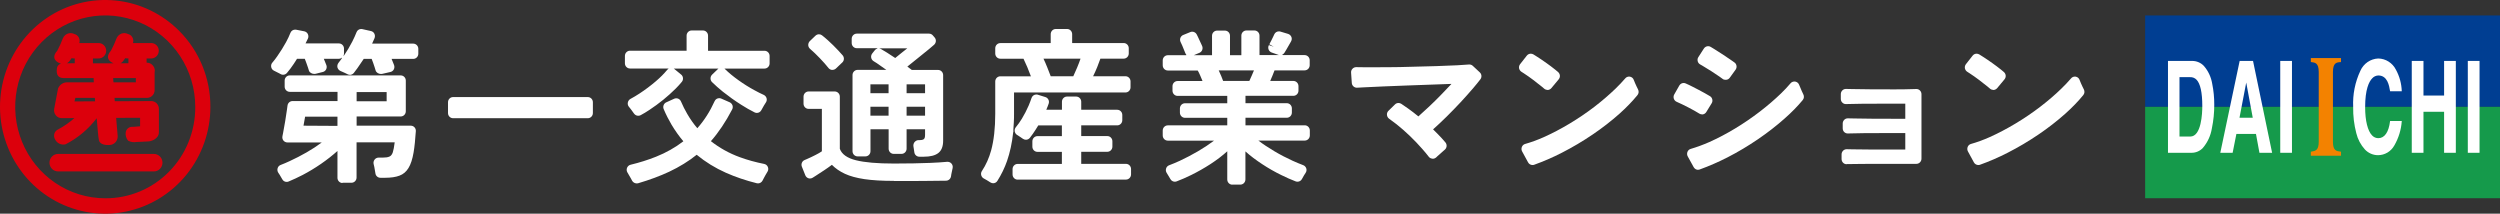
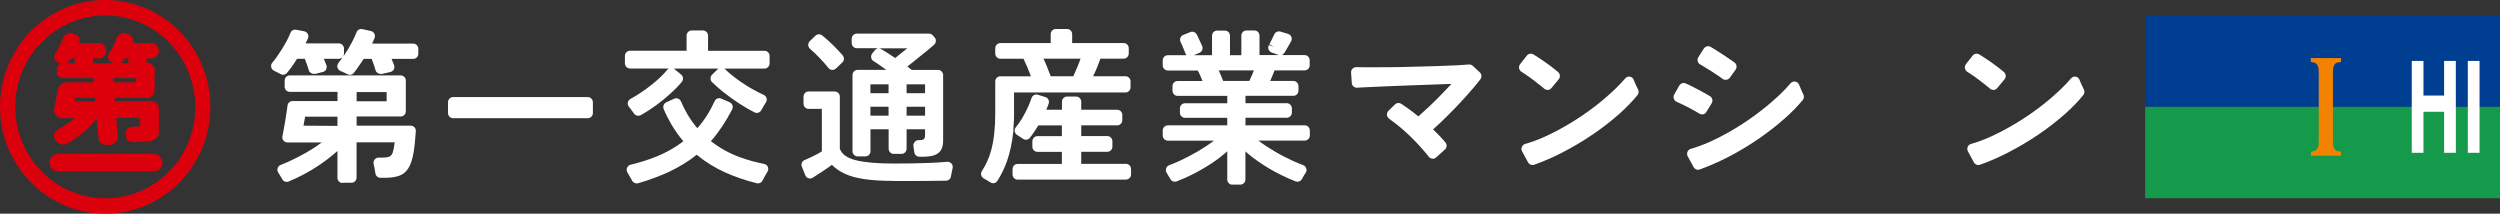
<svg xmlns="http://www.w3.org/2000/svg" width="234" height="20" viewBox="0 0 234 20" fill="none">
  <rect x="0" y="0" width="234" height="20" fill="#333333" stroke="none" />
  <path d="M16.809 2.929C15.198 1.293 13.079 0.275 10.811 0.048C8.544 -0.179 6.27 0.4 4.375 1.686C2.481 2.971 1.085 4.884 0.424 7.098C-0.237 9.312 -0.122 11.691 0.75 13.828C1.622 15.966 3.197 17.73 5.207 18.82C7.216 19.91 9.535 20.259 11.77 19.807C14.004 19.355 16.015 18.131 17.46 16.342C18.904 14.553 19.694 12.311 19.693 9.997C19.696 8.684 19.443 7.383 18.948 6.17C18.453 4.957 17.726 3.855 16.809 2.929ZM9.849 18.558C8.183 18.558 6.554 18.056 5.168 17.116C3.782 16.176 2.702 14.839 2.065 13.275C1.427 11.712 1.26 9.991 1.585 8.331C1.91 6.671 2.713 5.146 3.891 3.95C5.07 2.753 6.571 1.938 8.206 1.608C9.84 1.277 11.534 1.447 13.074 2.095C14.614 2.742 15.93 3.839 16.855 5.246C17.781 6.654 18.276 8.308 18.276 10.001C18.283 11.127 18.07 12.243 17.649 13.285C17.228 14.327 16.608 15.273 15.823 16.069C15.039 16.866 14.107 17.496 13.081 17.923C12.055 18.35 10.956 18.566 9.847 18.558H9.849Z" fill="#DC000C" />
  <path d="M5.437 14.408H14.402C14.615 14.408 14.82 14.494 14.972 14.648C15.123 14.802 15.208 15.01 15.208 15.227C15.208 15.444 15.123 15.652 14.971 15.806C14.82 15.96 14.615 16.046 14.401 16.046H5.436C5.223 16.046 5.018 15.96 4.866 15.806C4.715 15.653 4.63 15.445 4.63 15.227C4.63 15.01 4.715 14.802 4.867 14.648C5.018 14.495 5.223 14.408 5.437 14.408Z" fill="#DC000C" />
  <path d="M14.146 9.46L10.745 9.475C10.737 9.37 10.729 9.266 10.721 9.162H13.756C13.946 9.162 14.128 9.085 14.263 8.949C14.397 8.812 14.473 8.627 14.473 8.434V6.768C14.485 6.717 14.491 6.665 14.491 6.613C14.491 6.472 14.449 6.334 14.37 6.218C14.306 6.111 14.216 6.022 14.108 5.96C14.001 5.898 13.88 5.866 13.756 5.866C13.744 5.866 13.732 5.866 13.721 5.866V5.47H14.203C14.382 5.457 14.55 5.375 14.672 5.242C14.794 5.108 14.863 4.933 14.863 4.75C14.863 4.568 14.794 4.392 14.672 4.259C14.55 4.125 14.382 4.044 14.203 4.031H12.446C12.475 3.944 12.485 3.852 12.476 3.761C12.467 3.67 12.44 3.582 12.396 3.502C12.352 3.422 12.292 3.352 12.22 3.297C12.148 3.242 12.065 3.203 11.978 3.182C11.881 3.134 11.776 3.106 11.669 3.101C11.562 3.095 11.454 3.113 11.354 3.151C11.254 3.19 11.162 3.249 11.085 3.326C11.008 3.402 10.948 3.493 10.907 3.594C10.759 3.988 10.586 4.37 10.388 4.74C9.973 5.204 10.044 5.566 10.403 5.809C10.47 5.855 10.542 5.894 10.616 5.925H8.699V5.47H9.18C9.277 5.477 9.374 5.463 9.466 5.43C9.558 5.397 9.643 5.345 9.714 5.278C9.785 5.21 9.842 5.129 9.881 5.038C9.92 4.947 9.94 4.849 9.94 4.75C9.94 4.651 9.92 4.553 9.881 4.462C9.842 4.372 9.785 4.29 9.714 4.223C9.643 4.155 9.558 4.103 9.466 4.07C9.374 4.037 9.277 4.024 9.18 4.031H7.422C7.45 3.944 7.46 3.852 7.451 3.761C7.443 3.67 7.415 3.582 7.371 3.502C7.327 3.422 7.267 3.352 7.195 3.297C7.123 3.242 7.041 3.203 6.953 3.182C6.857 3.134 6.752 3.106 6.645 3.101C6.537 3.095 6.43 3.113 6.33 3.151C6.229 3.19 6.138 3.249 6.061 3.326C5.984 3.402 5.923 3.493 5.883 3.594C5.735 3.988 5.561 4.37 5.364 4.74C4.948 5.204 5.019 5.566 5.379 5.809C5.478 5.877 5.588 5.928 5.703 5.962C5.389 6.054 5.309 6.313 5.309 6.617C5.309 6.999 5.435 7.309 5.99 7.309H8.76C8.765 7.426 8.772 7.561 8.78 7.709H6.224C6.049 7.718 5.881 7.779 5.74 7.884C5.599 7.989 5.491 8.134 5.43 8.3L5.071 10.193C5.051 10.299 5.055 10.408 5.082 10.512C5.108 10.616 5.157 10.713 5.225 10.796C5.293 10.879 5.378 10.945 5.474 10.991C5.57 11.036 5.675 11.059 5.781 11.059L6.965 11.053C6.503 11.459 5.997 11.812 5.458 12.103C5.372 12.138 5.295 12.192 5.232 12.261C5.168 12.329 5.121 12.411 5.092 12.5C5.062 12.589 5.053 12.684 5.063 12.777C5.073 12.87 5.104 12.96 5.152 13.04C5.238 13.221 5.383 13.366 5.562 13.45C5.742 13.535 5.944 13.555 6.136 13.507C7.276 12.925 8.272 12.091 9.052 11.066C9.153 12.104 9.168 12.647 9.257 13.113C9.334 13.521 9.851 13.603 10.297 13.569C10.5 13.552 10.689 13.455 10.823 13.298C10.958 13.142 11.026 12.938 11.014 12.731C10.995 12.554 10.937 11.871 10.872 11.033L13.112 11.023V11.822C12.85 11.848 12.351 11.883 12.245 11.879C12.122 11.904 12.01 11.967 11.924 12.06C11.837 12.153 11.782 12.271 11.765 12.398C11.747 12.536 11.758 12.676 11.798 12.809C11.837 12.941 11.905 13.064 11.995 13.168C12.239 13.3 12.521 13.342 12.791 13.286C13.022 13.268 13.436 13.277 13.8 13.242H13.829C14.201 13.242 14.872 12.962 14.872 12.39V10.187C14.872 10.091 14.853 9.996 14.817 9.907C14.78 9.819 14.727 9.738 14.661 9.67C14.594 9.603 14.514 9.549 14.427 9.513C14.339 9.476 14.246 9.458 14.152 9.458L14.146 9.46ZM11.491 5.76C11.573 5.662 11.649 5.559 11.716 5.449C11.765 5.46 11.815 5.466 11.865 5.466H12.02V5.921H11.28C11.36 5.881 11.431 5.825 11.491 5.758V5.76ZM6.695 5.449C6.743 5.46 6.793 5.466 6.843 5.466H6.996V5.921H6.256C6.336 5.881 6.409 5.827 6.469 5.76C6.551 5.662 6.627 5.558 6.694 5.449H6.695ZM10.594 7.305H12.715V7.705H10.618C10.608 7.555 10.6 7.417 10.594 7.305ZM7.053 9.162H8.878C8.886 9.273 8.894 9.38 8.901 9.483L6.972 9.492L7.053 9.162Z" fill="#DC000C" />
  <path d="M32.061 17.129C31.8 17.129 31.586 16.912 31.586 16.646V14.13C31.123 14.546 30.606 14.951 30.048 15.337C29.489 15.723 28.907 16.073 28.319 16.381C27.873 16.61 27.434 16.815 27.012 16.99C26.953 17.014 26.893 17.026 26.834 17.026C26.662 17.026 26.501 16.936 26.418 16.773C26.353 16.646 26.27 16.514 26.181 16.369C26.139 16.296 26.091 16.236 26.05 16.17C25.967 16.049 25.943 15.892 25.985 15.747C26.026 15.602 26.133 15.488 26.27 15.439C26.543 15.331 26.828 15.216 27.119 15.077C27.642 14.836 28.171 14.565 28.687 14.269C29.204 13.973 29.685 13.659 30.119 13.333H26.899C26.757 13.333 26.62 13.267 26.531 13.158C26.442 13.05 26.406 12.899 26.436 12.754L26.501 12.422C26.567 12.066 26.632 11.698 26.697 11.324C26.757 10.95 26.816 10.594 26.858 10.268L26.911 9.882C26.941 9.64 27.143 9.459 27.381 9.459H31.592V8.596H27.119C26.858 8.596 26.644 8.379 26.644 8.114V7.54C26.644 7.275 26.858 7.058 27.119 7.058H32.744C32.744 7.058 32.798 7.052 32.822 7.052C32.851 7.052 32.881 7.052 32.911 7.058H37.508C37.77 7.058 37.983 7.275 37.983 7.54V10.419C37.983 10.684 37.77 10.902 37.508 10.902H33.38V11.764H38.453C38.583 11.764 38.708 11.819 38.797 11.915C38.886 12.012 38.934 12.145 38.922 12.277C38.868 13.068 38.803 13.732 38.714 14.257C38.607 14.89 38.447 15.385 38.233 15.729C38.025 16.073 37.74 16.314 37.389 16.441C37.039 16.574 36.587 16.64 36.047 16.64H35.607C35.37 16.64 35.168 16.465 35.138 16.224C35.114 16.037 35.079 15.838 35.037 15.633C35.019 15.536 34.996 15.439 34.972 15.355C34.936 15.21 34.972 15.059 35.061 14.939C35.15 14.824 35.287 14.752 35.435 14.752H35.833C36.1 14.752 36.308 14.721 36.451 14.655C36.593 14.595 36.7 14.456 36.766 14.257C36.831 14.058 36.89 13.744 36.944 13.321H33.374V16.622C33.374 16.888 33.16 17.105 32.899 17.105H32.055L32.061 17.129ZM28.557 10.92L28.521 11.131C28.497 11.264 28.473 11.396 28.45 11.529C28.432 11.644 28.42 11.722 28.408 11.764L31.586 11.783V10.92H28.557ZM33.38 9.477H36.19V8.615H33.38V9.477ZM32.744 7.003C32.673 7.003 32.596 6.985 32.531 6.949C32.459 6.913 32.376 6.871 32.287 6.828C32.15 6.768 32.008 6.702 31.865 6.641C31.729 6.581 31.628 6.46 31.586 6.315C31.55 6.171 31.586 6.014 31.675 5.893C31.776 5.766 31.877 5.64 31.972 5.501C31.984 5.465 31.996 5.428 32.014 5.392C31.93 5.459 31.829 5.501 31.717 5.501H30.309C30.392 5.694 30.469 5.893 30.547 6.092C30.594 6.213 30.588 6.352 30.535 6.472C30.481 6.593 30.38 6.684 30.256 6.726C30.232 6.732 30.19 6.744 30.19 6.744C29.947 6.804 29.745 6.852 29.543 6.907C29.501 6.919 29.459 6.919 29.418 6.919C29.204 6.919 28.972 6.798 28.913 6.599L28.83 6.334C28.729 6.038 28.634 5.766 28.527 5.501H27.802C27.606 5.821 27.404 6.128 27.19 6.412C27.078 6.563 26.965 6.702 26.858 6.828C26.763 6.937 26.632 6.997 26.495 6.997C26.418 6.997 26.341 6.979 26.27 6.937L26.139 6.865C25.979 6.78 25.812 6.696 25.646 6.617C25.509 6.551 25.414 6.43 25.385 6.279C25.355 6.128 25.391 5.977 25.491 5.863C25.652 5.676 25.806 5.477 25.955 5.259C26.258 4.825 26.537 4.384 26.775 3.944C26.941 3.642 27.078 3.346 27.184 3.075C27.256 2.888 27.434 2.773 27.624 2.773C27.654 2.773 27.683 2.773 27.713 2.779L28.479 2.93C28.622 2.96 28.747 3.051 28.812 3.184C28.877 3.316 28.883 3.473 28.824 3.606C28.759 3.751 28.681 3.902 28.598 4.065H31.723C31.984 4.065 32.198 4.282 32.198 4.547V5.012C32.198 5.09 32.18 5.169 32.144 5.235C32.162 5.223 32.18 5.211 32.198 5.199C32.483 4.783 32.744 4.342 32.976 3.89C33.13 3.582 33.267 3.286 33.374 3.009C33.439 2.834 33.617 2.713 33.808 2.713C33.843 2.713 33.873 2.713 33.909 2.725L34.722 2.906C34.865 2.936 34.984 3.033 35.043 3.159C35.108 3.292 35.108 3.443 35.055 3.576L34.829 4.083H38.678C38.94 4.083 39.154 4.3 39.154 4.565V5.03C39.154 5.296 38.94 5.513 38.678 5.513H36.653C36.73 5.7 36.807 5.893 36.885 6.092C36.932 6.225 36.926 6.37 36.861 6.496C36.795 6.623 36.677 6.708 36.54 6.738L36.463 6.756C36.225 6.81 35.993 6.859 35.78 6.913C35.738 6.925 35.697 6.925 35.661 6.925C35.441 6.925 35.215 6.798 35.156 6.587C35.132 6.496 35.102 6.4 35.067 6.297C34.972 6.008 34.883 5.742 34.788 5.513H34.045C33.849 5.815 33.653 6.104 33.457 6.376C33.338 6.539 33.219 6.696 33.113 6.834C33.017 6.949 32.881 7.009 32.744 7.009V7.003Z" fill="white" />
  <path d="M55.019 9.086H42.408C42.146 9.086 41.933 9.302 41.933 9.569V10.582C41.933 10.849 42.146 11.065 42.408 11.065H55.019C55.281 11.065 55.494 10.849 55.494 10.582V9.569C55.494 9.302 55.281 9.086 55.019 9.086Z" fill="white" />
  <path d="M59.585 17.165C59.412 17.165 59.252 17.069 59.163 16.912L59.062 16.719C58.955 16.526 58.842 16.332 58.729 16.145C58.646 16.012 58.634 15.85 58.693 15.705C58.753 15.56 58.872 15.457 59.02 15.421C59.869 15.216 60.671 14.963 61.408 14.667C62.346 14.293 63.208 13.804 63.962 13.225C63.565 12.754 63.19 12.229 62.851 11.662C62.59 11.221 62.341 10.732 62.121 10.213C62.02 9.972 62.121 9.689 62.359 9.58L63.101 9.242C63.16 9.212 63.231 9.2 63.297 9.2C63.356 9.2 63.41 9.212 63.469 9.23C63.588 9.278 63.683 9.369 63.736 9.489C63.915 9.906 64.111 10.298 64.324 10.66C64.61 11.155 64.931 11.607 65.269 12C65.904 11.294 66.451 10.437 66.891 9.465C66.968 9.29 67.14 9.188 67.324 9.188C67.389 9.188 67.449 9.2 67.514 9.23L68.299 9.574C68.417 9.628 68.512 9.731 68.56 9.857C68.602 9.984 68.595 10.123 68.53 10.244C67.924 11.408 67.253 12.404 66.54 13.213C67.348 13.846 68.251 14.347 69.22 14.703C69.956 14.975 70.734 15.186 71.524 15.343C71.678 15.373 71.809 15.476 71.868 15.62C71.934 15.765 71.922 15.934 71.839 16.067C71.714 16.272 71.595 16.477 71.489 16.682C71.447 16.761 71.411 16.833 71.376 16.9C71.293 17.062 71.126 17.165 70.954 17.165C70.918 17.165 70.876 17.165 70.841 17.153C69.801 16.894 68.828 16.562 67.942 16.169C66.95 15.729 66.029 15.162 65.21 14.486C64.461 15.089 63.594 15.62 62.638 16.073C61.776 16.477 60.796 16.839 59.727 17.153C59.685 17.165 59.638 17.171 59.597 17.171L59.585 17.165ZM59.733 10.835C59.578 10.835 59.43 10.757 59.335 10.618C59.258 10.497 59.163 10.37 59.056 10.232C58.99 10.147 58.931 10.075 58.872 10.002C58.776 9.894 58.735 9.743 58.765 9.598C58.794 9.453 58.884 9.326 59.008 9.26C59.281 9.115 59.573 8.94 59.876 8.741C60.392 8.403 60.897 8.023 61.372 7.619C61.8 7.257 62.163 6.889 62.454 6.533C62.489 6.49 62.53 6.454 62.578 6.424C62.572 6.424 62.56 6.412 62.555 6.412H58.967C58.706 6.412 58.492 6.195 58.492 5.929V5.229C58.492 4.964 58.706 4.746 58.967 4.746H64.265V3.334C64.265 3.069 64.479 2.852 64.74 2.852H65.798C66.059 2.852 66.273 3.069 66.273 3.334V4.752H71.56C71.821 4.752 72.035 4.97 72.035 5.235V5.935C72.035 6.201 71.821 6.418 71.56 6.418H67.806C67.823 6.43 67.835 6.442 67.853 6.46C68.221 6.822 68.649 7.172 69.124 7.51C69.612 7.86 70.122 8.18 70.639 8.457C70.93 8.62 71.215 8.759 71.482 8.88C71.613 8.94 71.708 9.049 71.75 9.188C71.791 9.326 71.768 9.471 71.685 9.592C71.625 9.682 71.565 9.773 71.506 9.876C71.417 10.027 71.334 10.177 71.263 10.31C71.18 10.473 71.013 10.57 70.841 10.57C70.77 10.57 70.698 10.552 70.633 10.521C70.229 10.322 69.808 10.081 69.374 9.803C68.78 9.429 68.21 9.019 67.668 8.59C67.289 8.283 66.944 7.981 66.647 7.685C66.552 7.595 66.505 7.468 66.505 7.335C66.505 7.202 66.558 7.082 66.653 6.985L67.206 6.454C67.206 6.454 67.235 6.43 67.253 6.418H63.065C63.065 6.418 63.065 6.418 63.059 6.418C63.089 6.43 63.113 6.448 63.137 6.472L63.754 6.979C63.856 7.058 63.915 7.178 63.927 7.305C63.939 7.432 63.903 7.564 63.819 7.661C63.653 7.866 63.457 8.077 63.243 8.295C62.887 8.651 62.495 9.001 62.08 9.339C61.658 9.682 61.224 9.996 60.796 10.28C60.517 10.467 60.238 10.636 59.965 10.781C59.894 10.817 59.822 10.835 59.745 10.835H59.733Z" fill="white" />
  <path d="M83.669 16.931C82.582 16.931 81.655 16.877 80.918 16.768C80.182 16.659 79.564 16.49 79.083 16.267C78.602 16.044 78.192 15.76 77.865 15.428C77.669 15.573 77.438 15.742 77.165 15.923C76.891 16.104 76.612 16.285 76.333 16.466L76.066 16.635C75.989 16.684 75.905 16.708 75.816 16.708C75.768 16.708 75.715 16.702 75.668 16.684C75.537 16.641 75.43 16.539 75.376 16.406L75.056 15.603C74.955 15.356 75.074 15.072 75.317 14.976L75.531 14.885C75.793 14.771 76.054 14.65 76.309 14.517C76.564 14.39 76.772 14.27 76.927 14.161V10.191H75.685C75.424 10.191 75.21 9.973 75.21 9.708V9.044C75.21 8.779 75.424 8.561 75.685 8.561H78.132C78.394 8.561 78.608 8.779 78.608 9.044V13.926C78.792 14.439 79.297 14.795 80.117 15C80.943 15.205 82.107 15.308 83.675 15.308C84.993 15.308 86.134 15.284 87.073 15.247C87.666 15.223 88.201 15.187 88.659 15.145C88.67 15.145 88.689 15.145 88.7 15.145C88.837 15.145 88.968 15.205 89.063 15.314C89.164 15.434 89.199 15.591 89.164 15.742C89.116 15.929 89.081 16.116 89.044 16.309L89.015 16.503C88.979 16.738 88.783 16.913 88.546 16.913C88.338 16.913 86.365 16.937 86.365 16.937C85.843 16.937 85.35 16.943 84.875 16.943H83.669V16.931ZM86.051 14.668C85.813 14.668 85.611 14.493 85.582 14.252C85.564 14.125 85.546 13.992 85.522 13.853L85.498 13.709C85.475 13.57 85.51 13.413 85.599 13.304C85.689 13.196 85.819 13.117 85.961 13.117H86.063C86.194 13.117 86.378 13.099 86.473 13.021C86.586 12.93 86.586 12.713 86.586 12.629V12.097H84.857V13.92C84.857 14.185 84.643 14.403 84.382 14.403H83.651C83.39 14.403 83.176 14.185 83.176 13.92V12.097H81.477V14.155C81.477 14.421 81.263 14.638 81.002 14.638H80.272C80.01 14.638 79.796 14.421 79.796 14.155V7.022C79.796 6.757 80.01 6.54 80.272 6.54H82.962C82.665 6.323 82.368 6.111 82.077 5.918C81.97 5.852 81.869 5.785 81.768 5.725C81.649 5.653 81.566 5.532 81.542 5.393C81.519 5.254 81.554 5.116 81.644 5.001L81.881 4.705C81.953 4.615 82.053 4.56 82.154 4.536C82.112 4.536 82.071 4.524 82.036 4.512H80.194C79.933 4.512 79.719 4.295 79.719 4.029V3.631C79.719 3.366 79.933 3.148 80.194 3.148H86.96C87.096 3.148 87.227 3.209 87.316 3.317L87.483 3.51C87.566 3.607 87.607 3.734 87.596 3.861C87.584 3.987 87.524 4.108 87.429 4.192C87.287 4.319 87.126 4.452 86.954 4.597C86.627 4.868 86.282 5.146 85.926 5.429C85.569 5.713 85.237 5.979 84.928 6.232C84.999 6.28 85.071 6.335 85.136 6.389C85.201 6.443 85.273 6.491 85.344 6.546H87.803C88.064 6.546 88.278 6.763 88.278 7.029V13.165C88.278 13.703 88.13 14.083 87.833 14.318C87.536 14.553 87.079 14.668 86.473 14.668H86.045H86.051ZM84.857 10.824H86.586V9.991H84.857V10.824ZM81.471 9.991V10.824H83.17V9.991H81.471ZM84.857 8.724H86.586V7.891H84.857V8.724ZM81.471 7.891V8.724H83.17V7.891H81.471ZM82.279 4.536C82.35 4.536 82.415 4.56 82.475 4.597C82.647 4.693 82.825 4.802 83.028 4.929C83.277 5.085 83.532 5.254 83.793 5.429L84.411 4.929C84.614 4.76 84.785 4.627 84.922 4.524H82.344C82.344 4.524 82.303 4.536 82.285 4.542L82.279 4.536ZM77.895 6.546C77.758 6.54 77.634 6.473 77.551 6.371C77.438 6.232 77.313 6.087 77.182 5.93C76.897 5.61 76.594 5.291 76.273 4.983C76.119 4.832 75.964 4.693 75.822 4.573C75.715 4.482 75.656 4.355 75.65 4.217C75.65 4.078 75.703 3.945 75.798 3.848L76.327 3.342C76.416 3.257 76.535 3.209 76.654 3.209C76.755 3.209 76.856 3.239 76.939 3.305C77.111 3.438 77.295 3.595 77.497 3.776C77.83 4.078 78.157 4.398 78.459 4.723C78.614 4.886 78.75 5.037 78.87 5.176C78.953 5.273 78.994 5.399 78.988 5.526C78.982 5.653 78.923 5.773 78.828 5.858L78.768 5.912C78.602 6.063 78.43 6.226 78.263 6.395C78.174 6.485 78.049 6.54 77.925 6.54C77.919 6.54 77.907 6.54 77.901 6.54L77.895 6.546Z" fill="white" />
  <path d="M92.965 17.153C92.881 17.153 92.793 17.129 92.715 17.081C92.602 17.008 92.484 16.936 92.364 16.863C92.27 16.809 92.18 16.755 92.085 16.707C91.967 16.646 91.878 16.532 91.842 16.399C91.806 16.266 91.83 16.121 91.907 16.007C92.288 15.433 92.579 14.782 92.775 14.063C93.024 13.14 93.155 11.994 93.155 10.654V7.625C93.155 7.359 93.369 7.142 93.63 7.142H96.493C96.392 6.871 96.273 6.587 96.155 6.285C96.03 5.99 95.911 5.724 95.798 5.495H93.63C93.369 5.495 93.155 5.277 93.155 5.012V4.517C93.155 4.252 93.369 4.034 93.63 4.034H98.346V3.196C98.346 2.93 98.56 2.713 98.821 2.713H99.879C100.14 2.713 100.354 2.93 100.354 3.196V4.028H105.177C105.439 4.028 105.652 4.246 105.652 4.511V5.006C105.652 5.271 105.439 5.489 105.177 5.489H102.997C102.914 5.73 102.813 5.996 102.695 6.291C102.575 6.581 102.451 6.865 102.314 7.136H105.344C105.605 7.136 105.819 7.353 105.819 7.619V8.174C105.819 8.44 105.605 8.657 105.344 8.657H94.913V10.648C94.913 10.908 94.913 11.167 94.895 11.427C94.883 11.68 94.871 11.927 94.848 12.169C94.866 12.253 94.859 12.338 94.83 12.422C94.729 13.382 94.533 14.269 94.26 15.065C94.034 15.711 93.731 16.339 93.356 16.93C93.268 17.075 93.113 17.153 92.959 17.153H92.965ZM97.669 5.489C97.794 5.748 97.913 6.032 98.032 6.327C98.15 6.629 98.257 6.895 98.346 7.136H100.461C100.574 6.895 100.693 6.629 100.818 6.327C100.942 6.032 101.049 5.748 101.138 5.489H97.663H97.669ZM95.251 16.815C94.99 16.815 94.776 16.598 94.776 16.332V15.826C94.776 15.56 94.99 15.343 95.251 15.343H99.392V14.214H97.105C96.844 14.214 96.63 13.997 96.63 13.732V13.225C96.63 12.959 96.844 12.742 97.105 12.742H99.392V11.74H97.182C97.016 12.012 96.849 12.277 96.671 12.531C96.588 12.658 96.493 12.778 96.398 12.899C96.303 13.02 96.166 13.08 96.024 13.08C95.929 13.08 95.834 13.05 95.751 12.995C95.667 12.941 95.584 12.881 95.495 12.82C95.394 12.754 95.299 12.694 95.204 12.633C95.085 12.561 95.002 12.44 94.979 12.296C94.954 12.151 94.996 12.012 95.085 11.903C95.281 11.668 95.471 11.402 95.643 11.119C95.887 10.72 96.095 10.31 96.279 9.888C96.386 9.64 96.475 9.399 96.552 9.17C96.618 8.971 96.802 8.844 97.004 8.844C97.052 8.844 97.099 8.85 97.147 8.868L97.848 9.085C97.972 9.121 98.073 9.212 98.132 9.327C98.192 9.441 98.198 9.58 98.156 9.701C98.085 9.918 98.007 10.093 97.931 10.274H99.398V9.52C99.398 9.254 99.612 9.037 99.873 9.037H100.728C100.989 9.037 101.203 9.254 101.203 9.52V10.274H104.572C104.833 10.274 105.047 10.491 105.047 10.757V11.252C105.047 11.517 104.833 11.734 104.572 11.734H101.203V12.736H103.645C103.906 12.736 104.12 12.953 104.12 13.219V13.726C104.12 13.991 103.906 14.208 103.645 14.208H101.203V15.337H105.391C105.652 15.337 105.866 15.554 105.866 15.82V16.326C105.866 16.592 105.652 16.809 105.391 16.809H95.251V16.815Z" fill="white" />
  <path d="M115.347 17.286C115.086 17.286 114.872 17.069 114.872 16.803V14.16C114.414 14.576 113.886 14.975 113.304 15.355C112.728 15.729 112.121 16.073 111.51 16.375C111.046 16.604 110.577 16.809 110.131 16.978C110.078 16.996 110.018 17.008 109.965 17.008C109.799 17.008 109.633 16.918 109.55 16.761L109.496 16.67C109.407 16.507 109.306 16.344 109.205 16.188C109.122 16.067 109.104 15.91 109.146 15.771C109.187 15.632 109.294 15.518 109.43 15.469C109.746 15.349 110.078 15.21 110.423 15.053C110.993 14.788 111.569 14.486 112.128 14.16C112.686 13.834 113.191 13.496 113.636 13.164H109.306C109.045 13.164 108.831 12.947 108.831 12.682V12.217C108.831 11.951 109.045 11.734 109.306 11.734H114.872V11.028H110.915C110.654 11.028 110.44 10.811 110.44 10.545V10.147C110.44 9.882 110.654 9.664 110.915 9.664H114.872V8.976H110.221C109.96 8.976 109.746 8.759 109.746 8.494V8.065C109.746 7.8 109.96 7.583 110.221 7.583H112.555L112.335 7.058C112.264 6.889 112.187 6.732 112.104 6.599H109.306C109.045 6.599 108.831 6.382 108.831 6.116V5.652C108.831 5.386 109.045 5.169 109.306 5.169H111.023C111.023 5.169 111.04 5.151 111.046 5.145C111.011 5.102 110.981 5.054 110.957 5C110.869 4.777 110.767 4.529 110.66 4.27C110.607 4.149 110.56 4.04 110.506 3.938C110.447 3.817 110.435 3.678 110.482 3.552C110.53 3.425 110.625 3.322 110.749 3.274L111.415 3.002C111.474 2.978 111.533 2.966 111.593 2.966C111.765 2.966 111.932 3.063 112.015 3.226C112.05 3.298 112.092 3.371 112.128 3.455C112.246 3.696 112.354 3.938 112.46 4.173L112.52 4.306C112.573 4.427 112.573 4.559 112.525 4.68C112.478 4.801 112.383 4.897 112.264 4.945L111.736 5.169H113.446V3.346C113.446 3.081 113.66 2.864 113.922 2.864H114.652C114.914 2.864 115.127 3.081 115.127 3.346V5.169H116.191V3.334C116.191 3.069 116.404 2.852 116.666 2.852H117.414C117.676 2.852 117.889 3.069 117.889 3.334V5.157C117.889 5.157 119.713 5.157 119.719 5.157C119.701 5.157 119.683 5.145 119.665 5.139L119.03 4.915C118.893 4.867 118.792 4.764 118.739 4.632C118.691 4.499 118.697 4.348 118.768 4.221L119.226 4.378L118.81 4.143C118.94 3.908 119.06 3.666 119.178 3.419L119.273 3.214C119.351 3.039 119.523 2.936 119.707 2.936C119.749 2.936 119.796 2.936 119.837 2.954L120.562 3.171C120.699 3.214 120.812 3.316 120.871 3.449C120.93 3.582 120.919 3.739 120.847 3.865L120.794 3.962C120.663 4.197 120.533 4.427 120.402 4.644C120.337 4.752 120.277 4.855 120.224 4.939C120.17 5.024 120.093 5.09 120.004 5.127C120.033 5.133 120.063 5.145 120.087 5.157H122.113C122.374 5.157 122.588 5.374 122.588 5.639V6.104C122.588 6.37 122.374 6.587 122.113 6.587H119.297C119.161 6.943 119.03 7.269 118.893 7.576H121.061C121.323 7.576 121.537 7.794 121.537 8.059V8.488C121.537 8.753 121.323 8.97 121.061 8.97H116.577V9.658H120.444C120.705 9.658 120.919 9.876 120.919 10.141V10.539C120.919 10.805 120.705 11.022 120.444 11.022H116.577V11.728H122.125C122.386 11.728 122.6 11.945 122.6 12.211V12.676C122.6 12.941 122.386 13.158 122.125 13.158H117.782C118.216 13.49 118.721 13.822 119.279 14.154C119.837 14.486 120.408 14.781 120.978 15.041C121.323 15.198 121.655 15.337 121.976 15.457C122.113 15.506 122.22 15.62 122.267 15.759C122.314 15.898 122.291 16.055 122.208 16.175C122.101 16.332 122.005 16.495 121.917 16.658L121.863 16.755C121.78 16.918 121.613 17.008 121.442 17.008C121.388 17.008 121.329 16.996 121.275 16.978C120.836 16.809 120.378 16.61 119.921 16.381C119.315 16.085 118.721 15.747 118.145 15.367C117.575 14.993 117.04 14.595 116.571 14.172V16.797C116.571 17.062 116.357 17.28 116.095 17.28H115.329L115.347 17.286ZM114.07 6.587C114.153 6.756 114.23 6.925 114.302 7.106C114.373 7.281 114.438 7.444 114.485 7.576H116.939C117.01 7.432 117.081 7.269 117.153 7.1C117.224 6.925 117.296 6.756 117.372 6.587H114.064H114.07Z" fill="white" />
  <path d="M134.065 14.847C133.929 14.841 133.81 14.775 133.727 14.666C133.548 14.431 133.347 14.19 133.127 13.942C132.771 13.532 132.379 13.127 131.969 12.729C131.558 12.337 131.143 11.969 130.716 11.631C130.478 11.444 130.246 11.269 130.02 11.112C129.902 11.027 129.83 10.895 129.819 10.75C129.806 10.605 129.86 10.46 129.967 10.364L130.573 9.772C130.662 9.682 130.781 9.64 130.899 9.64C130.988 9.64 131.078 9.664 131.161 9.718C131.362 9.851 131.571 9.996 131.784 10.146C132.117 10.382 132.444 10.635 132.759 10.895C133.068 10.623 133.406 10.316 133.769 9.972C134.131 9.628 134.499 9.272 134.856 8.903C135.218 8.535 135.55 8.185 135.859 7.853C135.812 7.853 131.666 8.004 131.666 8.004C130.912 8.028 130.186 8.059 129.503 8.089C128.82 8.119 128.214 8.149 127.698 8.173C127.442 8.185 127.008 8.21 127.003 8.21C126.753 8.21 126.545 8.016 126.528 7.763L126.462 6.803C126.45 6.665 126.498 6.532 126.593 6.435C126.682 6.339 126.807 6.285 126.937 6.285H126.949C127.211 6.291 127.508 6.297 127.852 6.297C128.452 6.297 129.129 6.297 129.878 6.291C130.626 6.291 131.392 6.272 132.176 6.248C132.967 6.23 133.721 6.206 134.445 6.188C135.17 6.164 135.818 6.14 136.394 6.11C136.846 6.085 137.214 6.061 137.493 6.037C137.505 6.037 137.523 6.037 137.535 6.037C137.653 6.037 137.766 6.079 137.855 6.164L138.508 6.773C138.693 6.942 138.716 7.226 138.562 7.425C138.372 7.672 138.152 7.944 137.909 8.228C137.54 8.656 137.148 9.103 136.721 9.561C136.293 10.02 135.854 10.472 135.408 10.913C134.957 11.36 134.528 11.758 134.136 12.108C134.416 12.379 134.678 12.651 134.933 12.922C135.058 13.061 135.176 13.194 135.289 13.327C135.372 13.423 135.414 13.556 135.402 13.683C135.39 13.809 135.331 13.93 135.229 14.015L135.111 14.117C134.915 14.286 134.719 14.461 134.528 14.636L134.434 14.727C134.344 14.811 134.226 14.859 134.101 14.859C134.09 14.859 134.077 14.859 134.071 14.859L134.065 14.847Z" fill="white" />
  <path d="M143.445 15.447C143.278 15.447 143.112 15.356 143.029 15.199L142.471 14.174C142.399 14.047 142.393 13.89 142.447 13.751C142.501 13.612 142.619 13.51 142.756 13.473C143.308 13.317 143.89 13.105 144.478 12.846C145.286 12.484 146.106 12.055 146.908 11.573C147.715 11.09 148.499 10.559 149.225 10.004C149.955 9.443 150.62 8.869 151.209 8.302C151.547 7.976 151.85 7.65 152.123 7.337C152.212 7.228 152.349 7.168 152.479 7.168C152.503 7.168 152.533 7.168 152.557 7.174C152.723 7.204 152.86 7.312 152.919 7.475C152.996 7.681 153.086 7.88 153.175 8.073C153.228 8.187 153.275 8.29 153.323 8.374C153.412 8.55 153.388 8.755 153.264 8.905C152.795 9.479 152.23 10.064 151.577 10.649C150.822 11.319 149.979 11.977 149.07 12.592C148.155 13.214 147.187 13.787 146.195 14.294C145.328 14.741 144.454 15.115 143.594 15.423C143.54 15.441 143.492 15.447 143.439 15.447H143.445ZM144.835 8.411C144.722 8.411 144.609 8.368 144.526 8.29C144.461 8.23 144.389 8.169 144.312 8.109C144.069 7.91 143.801 7.699 143.51 7.481C143.219 7.258 142.928 7.059 142.655 6.878C142.572 6.824 142.489 6.769 142.411 6.721C142.293 6.649 142.215 6.528 142.185 6.395C142.162 6.256 142.197 6.118 142.28 6.009L142.91 5.206C143.006 5.086 143.142 5.025 143.285 5.025C143.368 5.025 143.451 5.05 143.528 5.092C143.641 5.158 143.765 5.237 143.89 5.321C144.17 5.496 144.454 5.695 144.745 5.9C145.037 6.106 145.316 6.317 145.571 6.522C145.667 6.594 145.755 6.667 145.833 6.739C145.928 6.824 145.993 6.938 146.005 7.071C146.017 7.204 145.975 7.324 145.892 7.427L145.203 8.254C145.12 8.35 145.001 8.411 144.876 8.423C144.865 8.423 144.853 8.423 144.841 8.423L144.835 8.411Z" fill="white" />
  <path d="M158.945 15.896C158.778 15.896 158.618 15.806 158.529 15.649L157.97 14.635C157.899 14.508 157.894 14.351 157.947 14.213C158 14.074 158.119 13.971 158.256 13.935C158.814 13.772 159.402 13.555 159.996 13.295C160.804 12.933 161.618 12.505 162.414 12.022C163.216 11.539 163.988 11.008 164.713 10.453C165.437 9.898 166.102 9.325 166.69 8.758C167.023 8.432 167.332 8.112 167.593 7.798C167.683 7.689 167.819 7.629 167.956 7.629C167.979 7.629 168.009 7.629 168.033 7.635C168.2 7.665 168.336 7.774 168.396 7.931C168.479 8.136 168.562 8.335 168.651 8.534C168.704 8.649 168.751 8.745 168.793 8.836C168.882 9.011 168.859 9.216 168.734 9.367C168.259 9.94 167.688 10.526 167.035 11.099C166.281 11.769 165.443 12.42 164.54 13.036C163.637 13.651 162.681 14.225 161.689 14.732C160.828 15.172 159.954 15.552 159.099 15.86C159.045 15.878 158.992 15.89 158.939 15.89L158.945 15.896ZM159.313 10.707C159.224 10.707 159.135 10.682 159.058 10.634C158.921 10.55 158.766 10.459 158.6 10.363C158.232 10.158 157.846 9.958 157.448 9.765C157.264 9.675 157.097 9.596 156.937 9.53C156.812 9.476 156.718 9.373 156.67 9.24C156.628 9.108 156.64 8.963 156.705 8.848L157.181 8.009C157.269 7.852 157.43 7.768 157.59 7.768C157.656 7.768 157.721 7.78 157.781 7.81C157.977 7.895 158.196 7.997 158.428 8.118C158.826 8.317 159.206 8.522 159.58 8.727C159.753 8.824 159.907 8.914 160.05 8.999C160.163 9.065 160.24 9.174 160.269 9.301C160.299 9.427 160.281 9.56 160.21 9.669L159.711 10.483C159.646 10.592 159.539 10.671 159.414 10.701C159.379 10.707 159.343 10.713 159.307 10.713L159.313 10.707ZM161.505 7.472C161.404 7.472 161.303 7.442 161.226 7.376C161.16 7.327 161.089 7.279 161.018 7.225C160.763 7.05 160.489 6.863 160.192 6.67C159.895 6.477 159.61 6.302 159.337 6.145L159.135 6.03C159.016 5.964 158.933 5.855 158.903 5.722C158.874 5.589 158.891 5.451 158.969 5.342L159.485 4.54C159.575 4.401 159.729 4.322 159.883 4.322C159.967 4.322 160.043 4.34 160.121 4.389C160.228 4.449 160.341 4.521 160.459 4.594C160.744 4.769 161.03 4.956 161.327 5.149C161.623 5.342 161.891 5.529 162.146 5.704L162.348 5.849C162.449 5.921 162.52 6.036 162.538 6.163C162.557 6.289 162.527 6.416 162.449 6.525L161.909 7.273C161.837 7.376 161.725 7.448 161.6 7.466C161.576 7.466 161.552 7.466 161.529 7.466L161.505 7.472Z" fill="white" />
-   <path d="M172.846 15.372C172.722 15.372 172.603 15.324 172.514 15.234C172.425 15.143 172.371 15.016 172.371 14.89V14.449C172.371 14.316 172.425 14.196 172.514 14.105C172.603 14.015 172.722 13.966 172.846 13.966L173.428 13.978C173.928 13.991 174.528 13.997 175.222 13.997H178.335V12.458H175.947C175.418 12.458 174.913 12.458 174.432 12.464C173.951 12.464 173.541 12.476 173.197 12.488C173.197 12.488 172.959 12.494 172.953 12.494C172.828 12.494 172.71 12.446 172.621 12.361C172.526 12.271 172.478 12.144 172.478 12.011V11.559C172.478 11.426 172.531 11.305 172.621 11.215C172.71 11.124 172.828 11.076 172.953 11.076L173.529 11.088C174.028 11.1 174.611 11.106 175.3 11.112C175.988 11.118 176.719 11.118 177.503 11.118H178.335V9.706H175.78C175.252 9.706 174.747 9.706 174.266 9.712C173.785 9.712 173.375 9.724 173.024 9.736C173.024 9.736 172.781 9.742 172.775 9.742C172.65 9.742 172.531 9.694 172.443 9.603C172.347 9.513 172.3 9.386 172.3 9.26V8.807C172.3 8.674 172.353 8.553 172.443 8.463C172.531 8.372 172.65 8.324 172.775 8.324L173.357 8.336C173.844 8.348 174.432 8.354 175.116 8.36C175.798 8.36 176.541 8.366 177.331 8.366C177.961 8.366 178.501 8.36 178.953 8.342C178.953 8.342 179.368 8.33 179.375 8.33C179.499 8.33 179.618 8.379 179.701 8.463C179.796 8.553 179.85 8.68 179.85 8.813V14.853C179.85 15.119 179.636 15.336 179.375 15.336H175.864C175.329 15.336 174.818 15.336 174.337 15.342L172.852 15.36L172.846 15.372Z" fill="white" />
  <path d="M185.173 15.447C185.007 15.447 184.841 15.356 184.757 15.199L184.199 14.174C184.128 14.047 184.122 13.89 184.175 13.751C184.228 13.612 184.348 13.51 184.484 13.473C185.037 13.317 185.619 13.105 186.207 12.846C187.014 12.484 187.834 12.055 188.636 11.573C189.444 11.09 190.228 10.559 190.953 10.004C191.677 9.449 192.349 8.875 192.937 8.302C193.275 7.976 193.579 7.65 193.851 7.337C193.941 7.228 194.077 7.168 194.208 7.168C194.232 7.168 194.262 7.168 194.285 7.174C194.451 7.204 194.588 7.312 194.647 7.475C194.725 7.681 194.814 7.88 194.903 8.073C194.956 8.187 195.004 8.29 195.051 8.374C195.14 8.55 195.117 8.755 194.992 8.905C194.523 9.479 193.958 10.064 193.305 10.649C192.551 11.319 191.707 11.977 190.798 12.592C189.884 13.214 188.916 13.787 187.923 14.294C187.056 14.741 186.183 15.115 185.321 15.423C185.268 15.441 185.221 15.447 185.167 15.447H185.173ZM186.563 8.411C186.451 8.411 186.338 8.368 186.255 8.29C186.189 8.23 186.117 8.169 186.041 8.109C185.797 7.91 185.529 7.699 185.238 7.481C184.947 7.258 184.657 7.059 184.383 6.878C184.3 6.824 184.217 6.769 184.14 6.721C184.021 6.649 183.944 6.528 183.914 6.395C183.89 6.256 183.926 6.118 184.009 6.009L184.639 5.206C184.733 5.086 184.87 5.025 185.012 5.025C185.096 5.025 185.179 5.05 185.256 5.092C185.369 5.158 185.494 5.237 185.619 5.321C185.898 5.496 186.183 5.695 186.474 5.9C186.765 6.106 187.044 6.317 187.3 6.522C187.395 6.594 187.484 6.667 187.561 6.739C187.656 6.824 187.722 6.938 187.733 7.071C187.745 7.204 187.703 7.324 187.62 7.427L186.931 8.254C186.848 8.35 186.73 8.411 186.605 8.423C186.593 8.423 186.581 8.423 186.569 8.423L186.563 8.411Z" fill="white" />
  <path d="M232.995 10H234V1.447H200.786V10H201.975" fill="#003E92" />
  <path d="M201.975 10H200.786V18.554H234V10H232.995" fill="#159A4B" />
-   <path d="M206.281 6.168C206.138 6.018 205.966 5.899 205.776 5.82C205.586 5.74 205.382 5.7 205.176 5.703H202.923V14.301H205.134C205.33 14.302 205.525 14.262 205.706 14.184C205.887 14.106 206.051 13.991 206.187 13.847C206.628 13.329 206.92 12.697 207.03 12.021C207.183 11.291 207.258 10.545 207.254 9.799C207.258 9.139 207.194 8.48 207.062 7.835C206.96 7.216 206.69 6.638 206.281 6.168ZM206.135 9.929C206.135 10.598 206.053 12.781 205.008 12.781H204V7.222H204.994C205.104 7.216 205.214 7.234 205.317 7.274C205.419 7.314 205.513 7.376 205.59 7.455C205.952 7.823 206.135 8.655 206.135 9.929Z" fill="white" />
-   <path d="M210.887 5.72V5.703H209.629V5.72L207.825 14.276L207.819 14.301H208.974L208.978 14.284L209.326 12.537H211.159L211.48 14.284V14.302H212.67L212.665 14.277L210.887 5.72ZM210.247 7.728L210.857 11.017H209.617L210.247 7.728Z" fill="white" />
-   <path d="M213.451 5.703H213.431V14.301H214.528V5.703H213.451Z" fill="white" />
-   <path d="M219.083 5.812H219.099H219.119V5.436H216.294V5.812H216.312H216.329C216.692 5.852 217.033 5.889 217.033 6.745V13.259C217.033 14.082 216.73 14.129 216.311 14.197H216.294V14.574H219.119V14.197H219.101C218.674 14.145 218.363 14.106 218.363 13.259V6.745C218.363 5.863 218.712 5.838 219.083 5.812Z" fill="#F38200" />
-   <path d="M223.725 11.328H223.709V11.346C223.586 12.372 223.195 12.933 222.61 12.933C222.502 12.933 222.395 12.91 222.295 12.867C222.196 12.823 222.106 12.76 222.031 12.68C221.615 12.258 221.377 11.294 221.377 10.034C221.377 8.355 221.739 7.636 222.043 7.327C222.115 7.247 222.203 7.182 222.3 7.137C222.398 7.092 222.504 7.067 222.611 7.064C223.469 7.064 223.626 8.014 223.71 8.525V8.543H224.805V8.521C224.781 7.821 224.593 7.136 224.258 6.524C224.102 6.213 223.865 5.95 223.573 5.765C223.282 5.58 222.946 5.48 222.602 5.475C222.246 5.49 221.902 5.605 221.607 5.807C221.312 6.01 221.079 6.292 220.933 6.621C220.435 7.677 220.203 8.842 220.257 10.011C220.242 10.842 220.341 11.671 220.551 12.473C220.689 13.039 220.965 13.559 221.353 13.988C221.512 14.158 221.703 14.294 221.916 14.386C222.128 14.479 222.357 14.526 222.587 14.525C222.894 14.524 223.195 14.44 223.46 14.284C223.725 14.127 223.946 13.903 224.099 13.633C224.505 12.937 224.747 12.155 224.805 11.348V11.325H223.726L223.725 11.328Z" fill="white" />
+   <path d="M219.083 5.812H219.099H219.119V5.436H216.294V5.812H216.312H216.329C216.692 5.852 217.033 5.889 217.033 6.745V13.259C217.033 14.082 216.73 14.129 216.311 14.197V14.574H219.119V14.197H219.101C218.674 14.145 218.363 14.106 218.363 13.259V6.745C218.363 5.863 218.712 5.838 219.083 5.812Z" fill="#F38200" />
  <path d="M228.789 5.703H228.768V8.943H226.837V5.703H225.741V14.301H226.837V10.462H228.768V14.301H229.865V5.703H228.789Z" fill="white" />
  <path d="M232.063 5.703H230.987V14.301H232.085V5.703H232.063Z" fill="white" />
</svg>